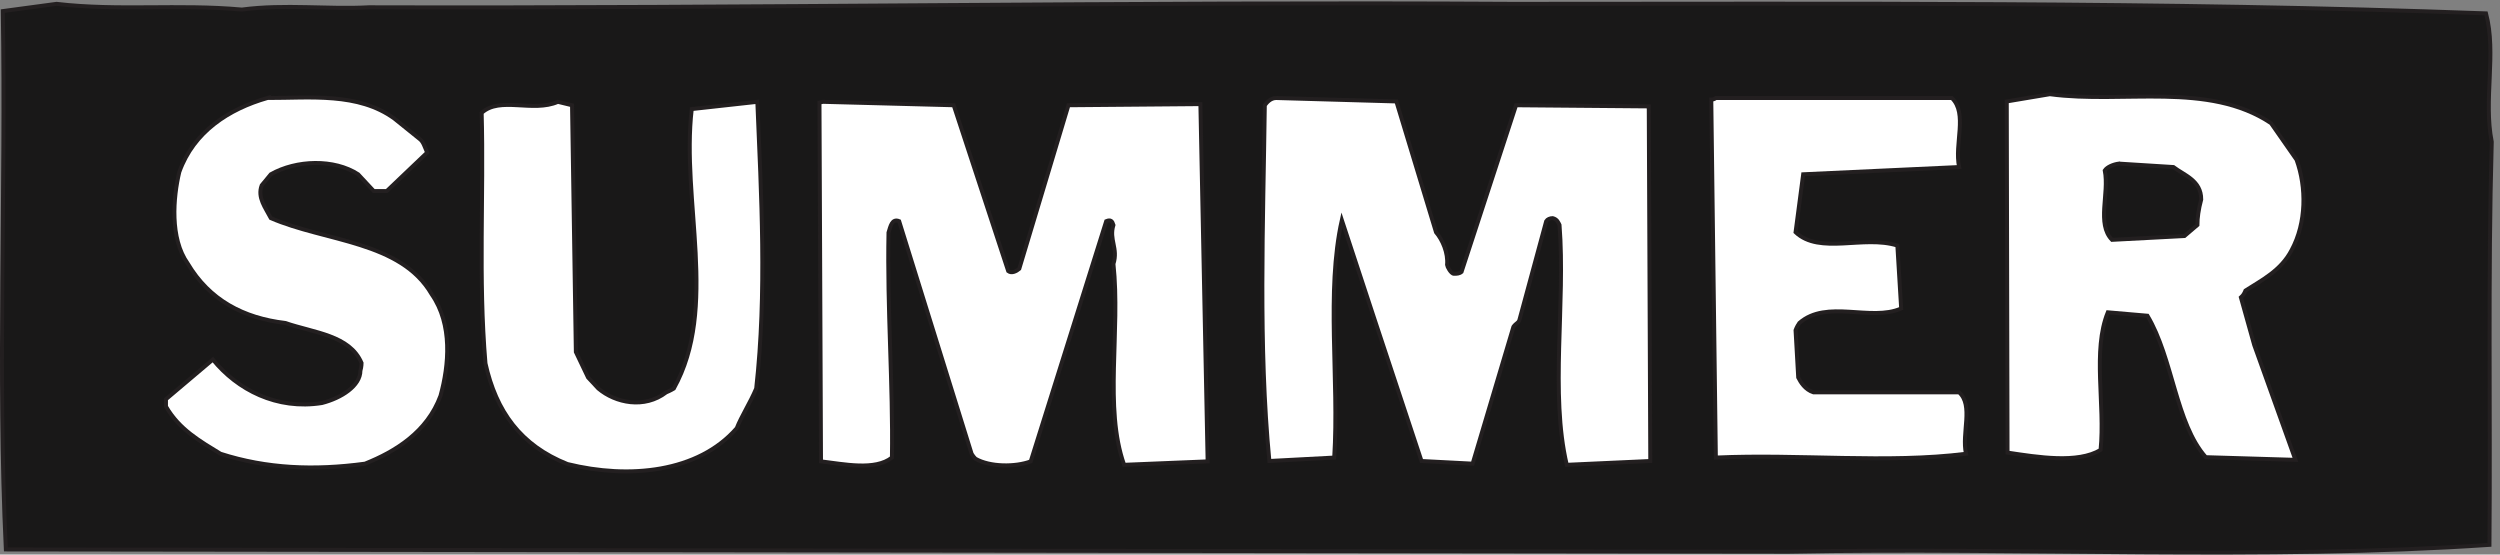
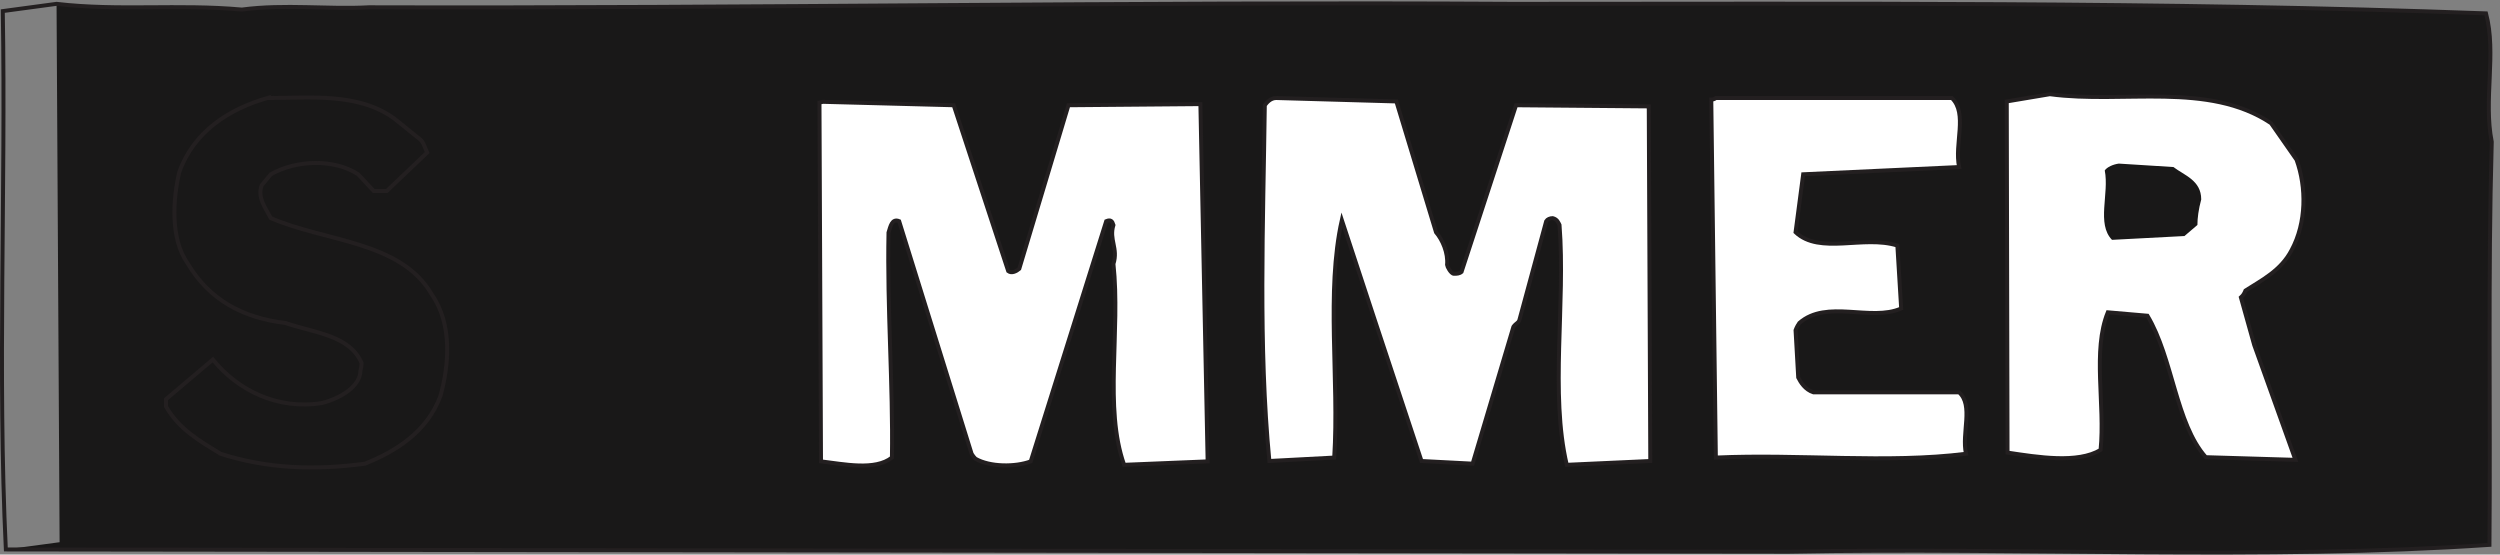
<svg xmlns="http://www.w3.org/2000/svg" xml:space="preserve" width="627.893" height="139.278">
  <rect width="100%" height="100%" fill="#808080" stroke="none" />
-   <path d="M106.371 1039.78c116.637-13.68 230.399 0 349.918-10.8 82.082 10.8 162 0 239.762 4.32 722.159-2.16 1442.159 10.8 2159.999 6.48 614.88 0 1228.33 4.32 1838.16-18 20.17-75.596-5.03-162.717 10.81-242.639-7.21-257.758-2.16-506.879-4.32-761.04-424.81-28.8-884.89-4.32-1323.37-12.96L10.61 9.46c-15.84 333.359 0 678.961-5.762 1016.639l101.523 13.68" style="fill:#191818;fill-opacity:1;fill-rule:evenodd;stroke:none" transform="matrix(.133 0 0 -.133 .056 139.256)" />
+   <path d="M106.371 1039.78c116.637-13.68 230.399 0 349.918-10.8 82.082 10.8 162 0 239.762 4.32 722.159-2.16 1442.159 10.8 2159.999 6.48 614.88 0 1228.33 4.32 1838.16-18 20.17-75.596-5.03-162.717 10.81-242.639-7.21-257.758-2.16-506.879-4.32-761.04-424.81-28.8-884.89-4.32-1323.37-12.96L10.61 9.46l101.523 13.68" style="fill:#191818;fill-opacity:1;fill-rule:evenodd;stroke:none" transform="matrix(.133 0 0 -.133 .056 139.256)" />
  <path d="M106.371 1039.78c116.637-13.68 230.399 0 349.918-10.8 82.082 10.8 162 0 239.762 4.32 722.159-2.16 1442.159 10.8 2159.999 6.48 614.88 0 1228.33 4.32 1838.16-18 20.17-75.596-5.03-162.717 10.81-242.639-7.21-257.758-2.16-506.879-4.32-761.04-424.81-28.8-884.89-4.32-1323.37-12.96L10.61 9.46c-15.84 333.359 0 678.961-5.762 1016.639Z" style="fill:none;stroke:#231f20;stroke-width:7.5;stroke-linecap:butt;stroke-linejoin:miter;stroke-miterlimit:10;stroke-dasharray:none;stroke-opacity:1" transform="matrix(.133 0 0 -.133 .056 139.256)" />
  <path d="M3870.53 869.141c138.96-18.723 298.8 24.476 417.6-54.723l48.24-69.117c18.72-51.84 18.72-118.801-9.36-170.641-20.16-38.883-56.88-56.883-87.12-76.32-1.44-3.602-3.6-8.641-8.64-12.961l25.2-90 77.76-216.719-169.2 5.039c-56.88 64.078-61.92 186.481-110.16 267.121l-74.88 6.481c-29.52-72.723-5.04-173.524-13.68-259.922-43.2-25.918-118.08-13.68-175.68-5.039l-1.44 663.121 81.36 13.68" style="fill:#fff;fill-opacity:1;fill-rule:evenodd;stroke:none" transform="matrix(.133 0 0 -.133 .056 139.256)" />
  <path d="M3870.53 869.141c138.96-18.723 298.8 24.476 417.6-54.723l48.24-69.117c18.72-51.84 18.72-118.801-9.36-170.641-20.16-38.883-56.88-56.883-87.12-76.32-1.44-3.602-3.6-8.641-8.64-12.961l25.2-90 77.76-216.719-169.2 5.039c-56.88 64.078-61.92 186.481-110.16 267.121l-74.88 6.481c-29.52-72.723-5.04-173.524-13.68-259.922-43.2-25.918-118.08-13.68-175.68-5.039l-1.44 663.121z" style="fill:none;stroke:#231f20;stroke-width:7.5;stroke-linecap:butt;stroke-linejoin:miter;stroke-miterlimit:10;stroke-dasharray:none;stroke-opacity:1" transform="matrix(.133 0 0 -.133 .056 139.256)" />
-   <path d="M504.527 861.938c81.364 0 171.364 10.8 239.762-38.879l48.238-38.879c6.481-5.043 8.641-13.68 13.684-25.203l-76.32-72.719H705.41l-29.519 31.68c-45.364 29.519-116.641 27.359-164.883 0l-17.278-20.879c-8.64-23.039 7.2-42.481 17.278-61.922 102.961-44.641 245.519-43.199 303.84-144 39.601-56.879 32.402-133.918 16.562-191.52-25.199-68.398-84.961-105.121-142.562-128.16-95.758-12.961-185.758-9.359-272.879 18.723-37.442 23.039-77.758 45.359-102.961 89.277v13.68l88.562 74.883c46.078-56.883 120.957-95.762 205.918-82.082 36.723 9.359 72.723 32.402 72.723 61.199 2.156 7.203 2.156 14.402 2.156 14.402-22.316 52.559-89.277 56.879-144 75.598-79.199 9.359-143.277 43.203-184.316 112.32-33.84 47.52-27.363 124.563-15.84 172.801 27.359 76.32 93.598 118.801 166.316 139.68" style="fill:#fff;fill-opacity:1;fill-rule:evenodd;stroke:none" transform="matrix(.133 0 0 -.133 .056 139.256)" />
  <path d="M504.527 861.938c81.364 0 171.364 10.8 239.762-38.879l48.238-38.879c6.481-5.043 8.641-13.68 13.684-25.203l-76.32-72.719H705.41l-29.519 31.68c-45.364 29.519-116.641 27.359-164.883 0l-17.278-20.879c-8.64-23.039 7.2-42.481 17.278-61.922 102.961-44.641 245.519-43.199 303.84-144 39.601-56.879 32.402-133.918 16.562-191.52-25.199-68.398-84.961-105.121-142.562-128.16-95.758-12.961-185.758-9.359-272.879 18.723-37.442 23.039-77.758 45.359-102.961 89.277v13.68l88.562 74.883c46.078-56.883 120.957-95.762 205.918-82.082 36.723 9.359 72.723 32.402 72.723 61.199 2.156 7.203 2.156 14.402 2.156 14.402-22.316 52.559-89.277 56.879-144 75.598-79.199 9.359-143.277 43.203-184.316 112.32-33.84 47.52-27.363 124.563-15.84 172.801 27.359 76.32 93.598 118.801 166.316 139.68z" style="fill:none;stroke:#231f20;stroke-width:7.5;stroke-linecap:butt;stroke-linejoin:miter;stroke-miterlimit:10;stroke-dasharray:none;stroke-opacity:1" transform="matrix(.133 0 0 -.133 .056 139.256)" />
  <path d="m2409.65 861.938 226.8-6.477 74.88-246.961c12.24-14.402 23.04-38.883 20.88-61.922 0-2.16 7.2-16.558 12.96-16.558 5.04 0 10.08 0 14.4 3.597l102.96 314.641 250.56-2.16 2.88-669.598-157.68-7.199c-31.68 134.637-2.16 303.84-13.68 452.879-2.16 4.32-4.32 10.8-12.96 12.961-5.04 0-10.08-2.161-12.24-5.762l-50.4-185.762c-1.44-6.476-6.48-6.476-11.52-13.679l-77.04-258.477-96.48 5.039-88.56 267.117-61.92 187.922c-30.24-135.359-5.04-300.238-14.4-448.559l-122.4-6.48c-20.88 218.879-11.52 445.68-8.64 671.758 3.6 5.043 10.8 13.68 21.6 13.68" style="fill:#fff;fill-opacity:1;fill-rule:evenodd;stroke:none" transform="matrix(.133 0 0 -.133 .056 139.256)" />
  <path d="m2409.65 861.938 226.8-6.477 74.88-246.961c12.24-14.402 23.04-38.883 20.88-61.922 0-2.16 7.2-16.558 12.96-16.558 5.04 0 10.08 0 14.4 3.597l102.96 314.641 250.56-2.16 2.88-669.598-157.68-7.199c-31.68 134.637-2.16 303.84-13.68 452.879-2.16 4.32-4.32 10.8-12.96 12.961-5.04 0-10.08-2.161-12.24-5.762l-50.4-185.762c-1.44-6.476-6.48-6.476-11.52-13.679l-77.04-258.477-96.48 5.039-88.56 267.117-61.92 187.922c-30.24-135.359-5.04-300.238-14.4-448.559l-122.4-6.48c-20.88 218.879-11.52 445.68-8.64 671.758 3.6 5.043 10.8 13.68 21.6 13.68z" style="fill:none;stroke:#231f20;stroke-width:7.5;stroke-linecap:butt;stroke-linejoin:miter;stroke-miterlimit:10;stroke-dasharray:none;stroke-opacity:1" transform="matrix(.133 0 0 -.133 .056 139.256)" />
  <path d="M3239.81 861.938h445.68c30.24-29.52 4.32-86.399 13.68-130.321l-294.48-13.679-14.4-109.438c46.08-43.199 128.16-5.039 192.24-25.199l7.2-118.801c-57.6-25.199-140.4 18-192.24-27.359-5.04-7.203-7.2-13.68-7.2-13.68l5.04-89.281c4.32-8.641 12.96-23.039 28.8-28.082h275.04c27.36-24.481 4.32-77.039 12.96-115.918-147.6-18.719-314.64 0-472.32-7.2l-8.64 676.079c2.16 0 5.04 0 8.64 2.879" style="fill:#fff;fill-opacity:1;fill-rule:evenodd;stroke:none" transform="matrix(.133 0 0 -.133 .056 139.256)" />
  <path d="M3239.81 861.938h445.68c30.24-29.52 4.32-86.399 13.68-130.321l-294.48-13.679-14.4-109.438c46.08-43.199 128.16-5.039 192.24-25.199l7.2-118.801c-57.6-25.199-140.4 18-192.24-27.359-5.04-7.203-7.2-13.68-7.2-13.68l5.04-89.281c4.32-8.641 12.96-23.039 28.8-28.082h275.04c27.36-24.481 4.32-77.039 12.96-115.918-147.6-18.719-314.64 0-472.32-7.2l-8.64 676.079c2.16 0 5.04 0 8.64 2.879z" style="fill:none;stroke:#231f20;stroke-width:7.5;stroke-linecap:butt;stroke-linejoin:miter;stroke-miterlimit:10;stroke-dasharray:none;stroke-opacity:1" transform="matrix(.133 0 0 -.133 .056 139.256)" />
-   <path d="m1053.17 854.738 26.64-6.48 7.2-465.84 23.04-48.238 19.44-20.879c32.4-27.363 87.12-38.883 128.16-7.203 7.2 2.882 14.4 7.203 14.4 7.203 84.96 152.637 13.68 353.519 33.84 527.758l123.84 13.679c7.2-175.679 18-360.718-2.16-541.437-11.52-27.363-28.08-52.563-36.72-74.883-72.72-83.52-203.04-96.48-319.68-67.68-88.561 35.282-134.639 99.36-154.799 190.082-13.68 162-2.883 316.078-7.203 473.039 34.562 31.68 96.482 0 144.002 20.879" style="fill:#fff;fill-opacity:1;fill-rule:evenodd;stroke:none" transform="matrix(.133 0 0 -.133 .056 139.256)" />
-   <path d="m1053.17 854.738 26.64-6.48 7.2-465.84 23.04-48.238 19.44-20.879c32.4-27.363 87.12-38.883 128.16-7.203 7.2 2.882 14.4 7.203 14.4 7.203 84.96 152.637 13.68 353.519 33.84 527.758l123.84 13.679c7.2-175.679 18-360.718-2.16-541.437-11.52-27.363-28.08-52.563-36.72-74.883-72.72-83.52-203.04-96.48-319.68-67.68-88.561 35.282-134.639 99.36-154.799 190.082-13.68 162-2.883 316.078-7.203 473.039 34.562 31.68 96.482 0 144.002 20.879z" style="fill:none;stroke:#231f20;stroke-width:7.5;stroke-linecap:butt;stroke-linejoin:miter;stroke-miterlimit:10;stroke-dasharray:none;stroke-opacity:1" transform="matrix(.133 0 0 -.133 .056 139.256)" />
  <path d="m1553.57 854.738 246.96-6.48 102.96-313.199c6.48-5.039 15.84 0 20.88 4.32l92.88 308.879 249.12 2.16 13.68-674.641-157.68-6.476c-38.16 108-6.48 252-20.16 379.437 9.36 29.52-8.64 45.36 0 73.442-2.16 7.199-5.04 10.8-13.68 7.199l-142.56-453.602c-28.8-10.797-77.04-10.797-104.4 5.043-4.32 4.321-7.2 9.36-7.2 9.36l-136.8 439.199c-13.68 5.762-16.56-10.078-20.16-21.602-2.88-144 8.64-285.839 6.48-424.797-31.68-25.203-91.44-12.242-133.92-7.203l-2.88 677.524 6.48 1.437" style="fill:#fff;fill-opacity:1;fill-rule:evenodd;stroke:none" transform="matrix(.133 0 0 -.133 .056 139.256)" />
  <path d="m1553.57 854.738 246.96-6.48 102.96-313.199c6.48-5.039 15.84 0 20.88 4.32l92.88 308.879 249.12 2.16 13.68-674.641-157.68-6.476c-38.16 108-6.48 252-20.16 379.437 9.36 29.52-8.64 45.36 0 73.442-2.16 7.199-5.04 10.8-13.68 7.199l-142.56-453.602c-28.8-10.797-77.04-10.797-104.4 5.043-4.32 4.321-7.2 9.36-7.2 9.36l-136.8 439.199c-13.68 5.762-16.56-10.078-20.16-21.602-2.88-144 8.64-285.839 6.48-424.797-31.68-25.203-91.44-12.242-133.92-7.203l-2.88 677.524z" style="fill:none;stroke:#231f20;stroke-width:7.5;stroke-linecap:butt;stroke-linejoin:miter;stroke-miterlimit:10;stroke-dasharray:none;stroke-opacity:1" transform="matrix(.133 0 0 -.133 .056 139.256)" />
  <path d="m4000.85 738.098 102.96-6.481c20.88-15.84 52.56-25.199 52.56-61.199-5.04-18.719-7.2-35.277-7.2-48.238l-24.48-20.879-136.8-7.203c-29.52 30.242-5.04 87.121-13.68 131.043 4.32 6.476 15.84 11.519 26.64 12.957" style="fill:#191818;fill-opacity:1;fill-rule:evenodd;stroke:none" transform="matrix(.133 0 0 -.133 .056 139.256)" />
-   <path d="m4000.85 738.098 102.96-6.481c20.88-15.84 52.56-25.199 52.56-61.199-5.04-18.719-7.2-35.277-7.2-48.238l-24.48-20.879-136.8-7.203c-29.52 30.242-5.04 87.121-13.68 131.043 4.32 6.476 15.84 11.519 26.64 12.957z" style="fill:none;stroke:#231f20;stroke-width:7.5;stroke-linecap:butt;stroke-linejoin:miter;stroke-miterlimit:10;stroke-dasharray:none;stroke-opacity:1" transform="matrix(.133 0 0 -.133 .056 139.256)" />
</svg>